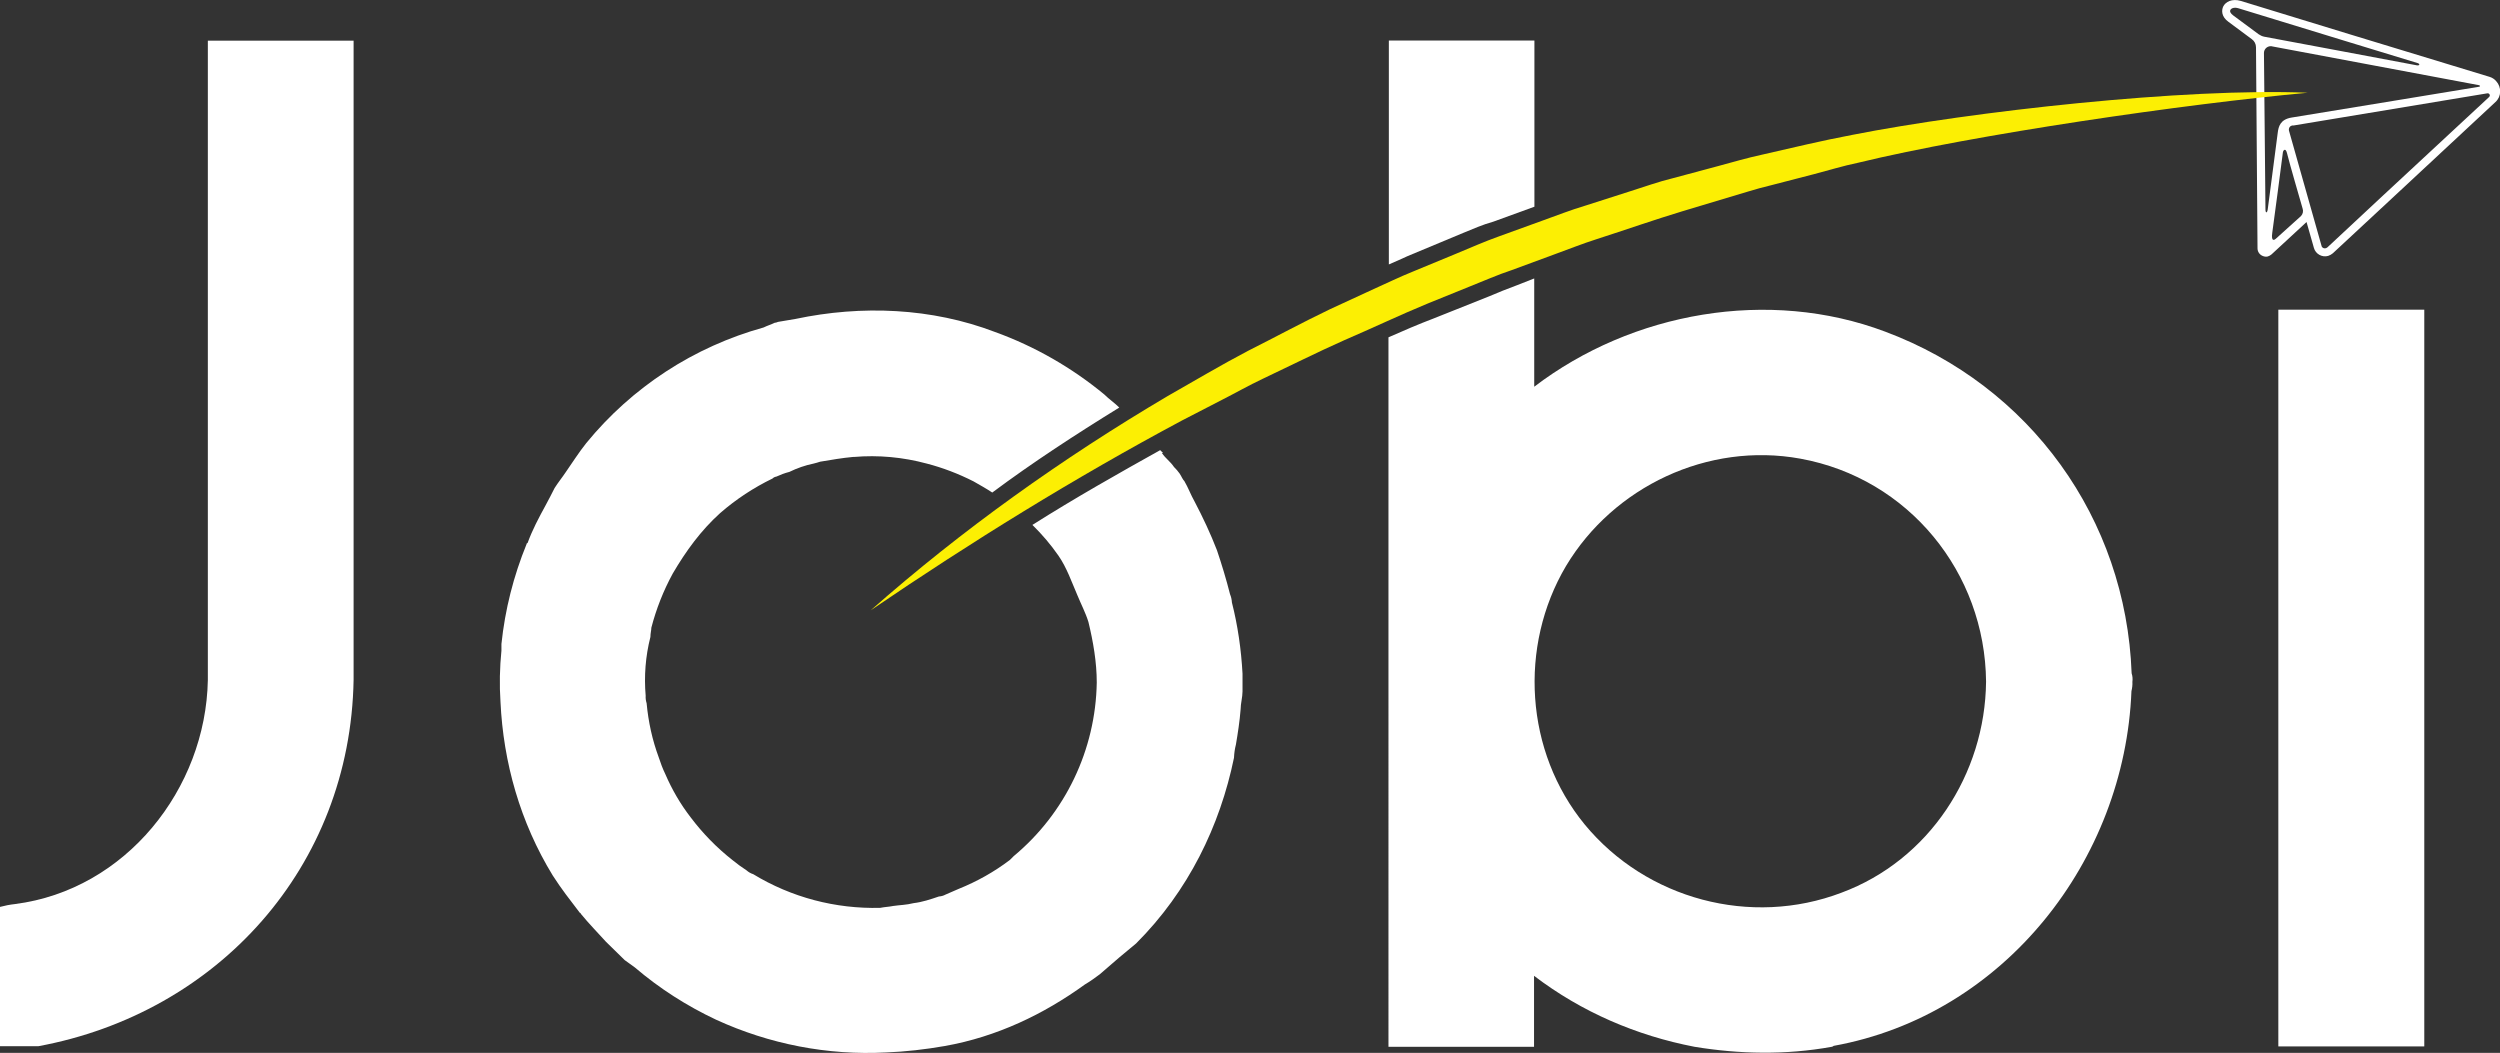
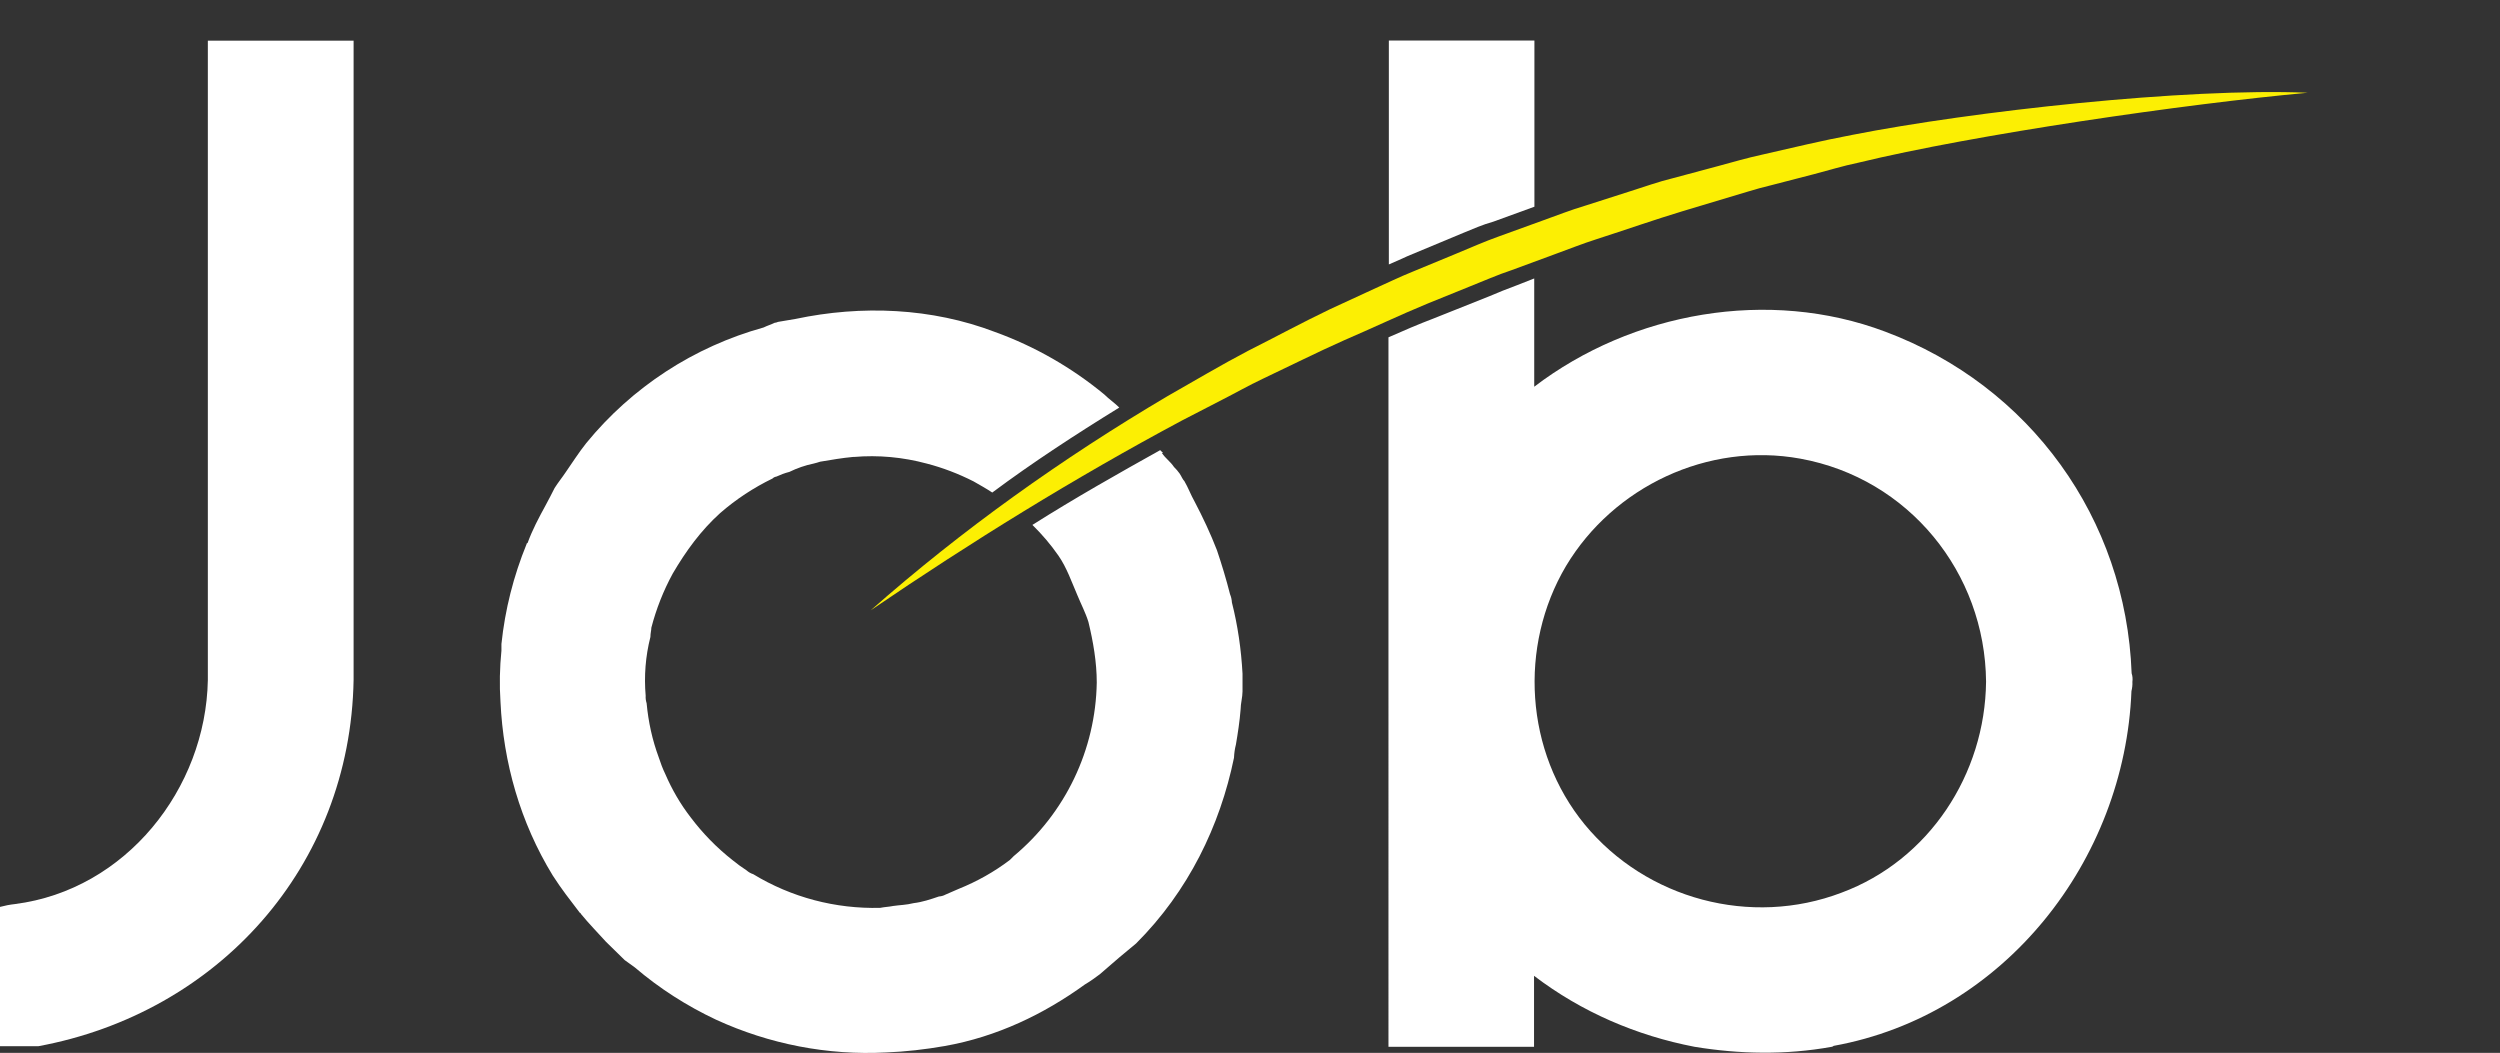
<svg xmlns="http://www.w3.org/2000/svg" id="Capa_1" x="0px" y="0px" viewBox="0 0 1320.7 556.2" style="enable-background:new 0 0 1320.7 556.2;" xml:space="preserve">
  <rect x="0" y="0" width="1320.7" height="556.2" fill="#333333" stroke="none" />
  <style type="text/css">	.st0{fill:#FFFFFF;}	.st1{fill:#FCEF03;}</style>
  <g id="Capa_2_1_">
    <g id="Capa_1-2">
      <g>
        <g>
-           <path class="st0" d="M1315.2,40.6l-73.6-22.4l-57.8-17.7c-4.7-1.4-8.1,0.5-9.3,2.9c-1,2.1-1,5.4,2.7,8.1l12.4,9.2     c1.4,1,2.2,2.6,2.2,4.3l0.8,106.2c0,1.7,1,3.3,2.7,4c0.9,0.4,1.8,0.5,2.7,0.3c0.7-0.2,1.4-0.6,2-1.1l18.5-17.1l3.9,13.7     c0.9,3.2,4.3,5.1,7.5,4.2c0.9-0.3,1.8-0.8,2.5-1.4l29.6-27.5l-1.4-1.5l1.4,1.5l56.3-52.4c3.2-2.9,3.3-7.8,0.4-11     C1317.7,41.7,1316.5,41,1315.2,40.6L1315.2,40.6z M1179.7,8.1c-1.3-1-1.9-2-1.4-2.9s2.1-1.5,4.3-0.8l57.8,17.7l36.7,11.2     c1.4,0.4,1.3,1.5-0.4,1.2c-18.6-3.6-70.7-13.2-80.5-15.1c-1.1-0.2-2.1-0.7-3-1.3L1179.7,8.1z M1196,28c0-2,1.6-3.6,3.6-3.6     c0.2,0,0.4,0,0.7,0.1L1309.6,45c0.6,0.1,0.7,0.7,0.2,0.8l-43.7,7.2l0,0l-55.5,9.1c-6.1,1-6.9,4.9-7.3,7.9l-5.3,40.6     c-0.3,2.1-1.2,2.1-1.2,0L1196,28z M1200.4,122.9c1.5-10.6,4.4-33.3,5.6-42.4c0.2-1.3,1.5-2.5,2.2,0.5c1.6,6.4,6.4,22.8,8.2,29.1     c0.5,1.4,0.2,2.9-0.8,4l-13.3,12C1201.9,126.5,1199.6,128.3,1200.4,122.9L1200.4,122.9z M1259.1,103.1L1259.1,103.1l-29.6,27.6     c-0.8,0.7-2,0.7-2.7-0.1c-0.2-0.2-0.4-0.5-0.4-0.8l-17.1-60.5c-0.4-1.2,0.1-2.5,1.3-2.9c0.3-0.1,0.6-0.2,1-0.1l102.4-17     c0.6-0.1,1.2,0.3,1.3,0.9c0.1,0.4-0.1,0.7-0.3,1L1259.1,103.1z" />
          <path class="st0" d="M1126.1,355.7c-3-81.8-53.7-151.9-130.2-180.5c-61.6-23.2-133.6-10.4-185.4,29.1v-57.2l-8.9,3.5     c-5.4,2-10.4,4-14.8,5.9l-29.6,11.8c-7.9,3-15.8,6.4-23.7,9.9V553h76.9v-37.5c25.2,19.2,54.2,31.6,84.8,37.5     c23.7,3.9,48.3,4.4,72.5,0c0.4-0.1,0.7-0.2,1-0.5c90.2-16.3,153.8-98.1,157.3-187.4c0.4-1.6,0.6-3.3,0.5-4.9     C1126.7,358.7,1126.6,357.2,1126.1,355.7z M972.8,471.6c-47.8,18.2-103,3.5-135.6-36c-31.6-38.5-35-94.2-9.9-136.6     c25.1-41.9,74.9-65.6,123.8-56.7c57.2,10.4,97.6,60.2,98.1,117.8C1048.7,409,1019.1,454.4,972.8,471.6z M773.1,123     c4.9-2,10.3-4.4,15.8-5.9l21.7-7.9V21.4h-76.9v118.3c3.5-1.5,6.9-3,9.9-4.4L773.1,123z" />
          <path class="st0" d="M650.8,318.3c-0.1-1.5-0.4-3-1-4.4c-2-7.9-4.4-15.8-6.9-23.2c-3.4-8.8-7.4-17.3-11.8-25.7     c-2-3.5-3.4-7.4-5.4-10.8c-1-1-1.5-2.5-2.5-4c-0.9-1.3-1.9-2.4-3-3.5c-2-3-4.4-4.4-6.4-7.4h0.6l-1.5-1.5     c-22.2,12.4-44.9,25.2-67.5,39.5c5.1,5,9.7,10.4,13.8,16.3c4.4,6.4,6.9,13.8,9.9,20.7c2,4.9,4.4,9.4,5.9,14.3     c2.5,10.3,4.4,21.2,4.4,32c-0.6,35.5-16.6,69-43.9,91.7l-2,2c-8.3,6.3-17.4,11.4-27.1,15.3c-2.5,1-4.4,2-6.9,3     c-1.1,0.6-2.2,0.9-3.5,1c-4.4,1.5-8.9,3-13.3,3.5c-4,1-7.4,1-10.8,1.5c-2.5,0.5-4.4,0.5-6.9,1c-23.6,0.6-46.9-5.5-67.1-17.8     c-1.3-0.4-2.5-1.1-3.5-2c-2.6-1.7-5.1-3.5-7.4-5.4c-8.4-6.6-15.8-14.2-22.2-22.7c-5.4-7-9.8-14.6-13.3-22.7     c-1.4-2.9-2.5-5.8-3.5-8.9c-3.4-9.2-5.5-18.8-6.4-28.6c-0.4-1.3-0.6-2.6-0.5-3.9c-0.9-10.4-0.1-20.9,2.5-31.1     c0-2,0.5-3.5,0.5-4.9c2.6-10,6.4-19.6,11.3-28.6c6.9-11.8,14.8-22.7,25.1-32c8.4-7.3,17.7-13.4,27.6-18.2c0.5-0.5,1.2-0.9,2-1     c2.2-1,4.5-1.9,6.9-2.5c4.1-2,8.4-3.5,12.8-4.4c1.2-0.3,2.3-0.6,3.5-1c5.9-1,11.8-2,17.3-2.5h0.5c12.9-1.1,25.9,0.1,38.5,3.5     c8.5,2.2,16.8,5.4,24.7,9.4c3.5,2,6.9,3.9,9.9,5.9c21.2-15.8,43.9-30.6,67.1-44.9c-2.5-2.5-5.4-4.4-7.9-6.9     c-17.2-14.2-36.7-25.4-57.7-33c-33.5-12.8-70.5-14.3-105.5-6.9l-8.9,1.5c-0.5,0-1,0.5-2,0.5c-2,1-3.9,1.5-5.9,2.5     c-36.8,10.2-69.5,31.5-93.7,61.1c-3.9,4.9-7.4,10.4-10.8,15.3c-2,3-4,5.4-5.9,8.4c-1.5,3-3,5.9-4.9,9.4     c-3.5,6.4-6.9,12.8-9.4,19.7c-0.3,0-0.5,0.2-0.5,0.5l0,0c-6.9,16.9-11.4,34.6-13.3,52.8v3.5c-0.9,9-1.1,18.1-0.5,27.1     c1.5,32,10.4,63.6,27.6,91.7c4.4,6.9,9.4,13.3,14.3,19.7c0.3,0,0.5,0.2,0.5,0.5l0,0c4.4,5.4,8.9,9.9,13.3,14.8l9.9,9.7     c2,1.5,3.5,2.5,5.4,3.9c13,11.1,27.4,20.3,42.9,27.6c28.1,12.9,58.9,18.9,89.7,17.3c10.4-0.4,20.8-1.6,31.1-3.4     c27.6-4.9,52.3-16.8,74-32.5c2.7-1.6,5.4-3.5,7.9-5.4l10.3-8.9l8.9-7.4c27.6-27.6,44.3-62.1,51.7-98.1c0.1-2.3,0.4-4.6,1-6.9     c1-5.9,2-12.3,2.5-18.7c0-3,1-6.4,1-9.4v-9.4C655.7,343.1,653.9,330.5,650.8,318.3z" />
          <path class="st0" d="M186.8,21.5v337.6c-1.7,99.1-71.9,176.1-166.6,193.6H0v-73.6c2.6-0.7,5.2-1.2,7.9-1.5     c58.6-7.5,100.8-60.9,101.9-118.3V21.5H186.8z" />
-           <rect x="1203.6" y="163.6" class="st0" width="77.1" height="389.2" />
          <path class="st1" d="M978.3,71.3c-15.9,3-31.6,6.8-47.4,10.4c-7.9,1.7-15.7,4-23.5,6.1l-23.5,6.3c-7.9,1.9-15.5,4.7-23.2,7.1     l-23.1,7.4c-7.8,2.3-15.3,5.3-22.9,8l-22.9,8.3c-7.6,2.7-15,6-22.5,9.1l-22.5,9.3c-7.5,3-14.8,6.6-22.2,9.9l-22.1,10.2     c-14.6,7-28.8,14.7-43.3,22c-14.3,7.5-28.2,15.8-42.3,23.8c-55.7,32.9-108.6,70.6-156.9,113.2c53.3-36.3,107.8-70,164.3-100.2     l21.3-11c7.1-3.6,14.1-7.6,21.3-11c14.4-6.8,28.7-14,43.3-20.5c14.7-6.3,29.1-13.2,43.9-19.3l22.2-9c7.4-2.9,14.7-6.2,22.3-8.7     l22.5-8.3c7.5-2.7,14.9-5.7,22.5-8.1c15.2-4.9,30.3-10.2,45.5-14.8l23-6.9c7.7-2.2,15.3-4.8,23-6.6l23.2-6     c7.7-2,15.4-4.4,23.2-6c62.2-15.1,173.7-31.2,237.6-37C1154.6,46.3,1041.8,58.8,978.3,71.3z" />
        </g>
      </g>
    </g>
  </g>
</svg>